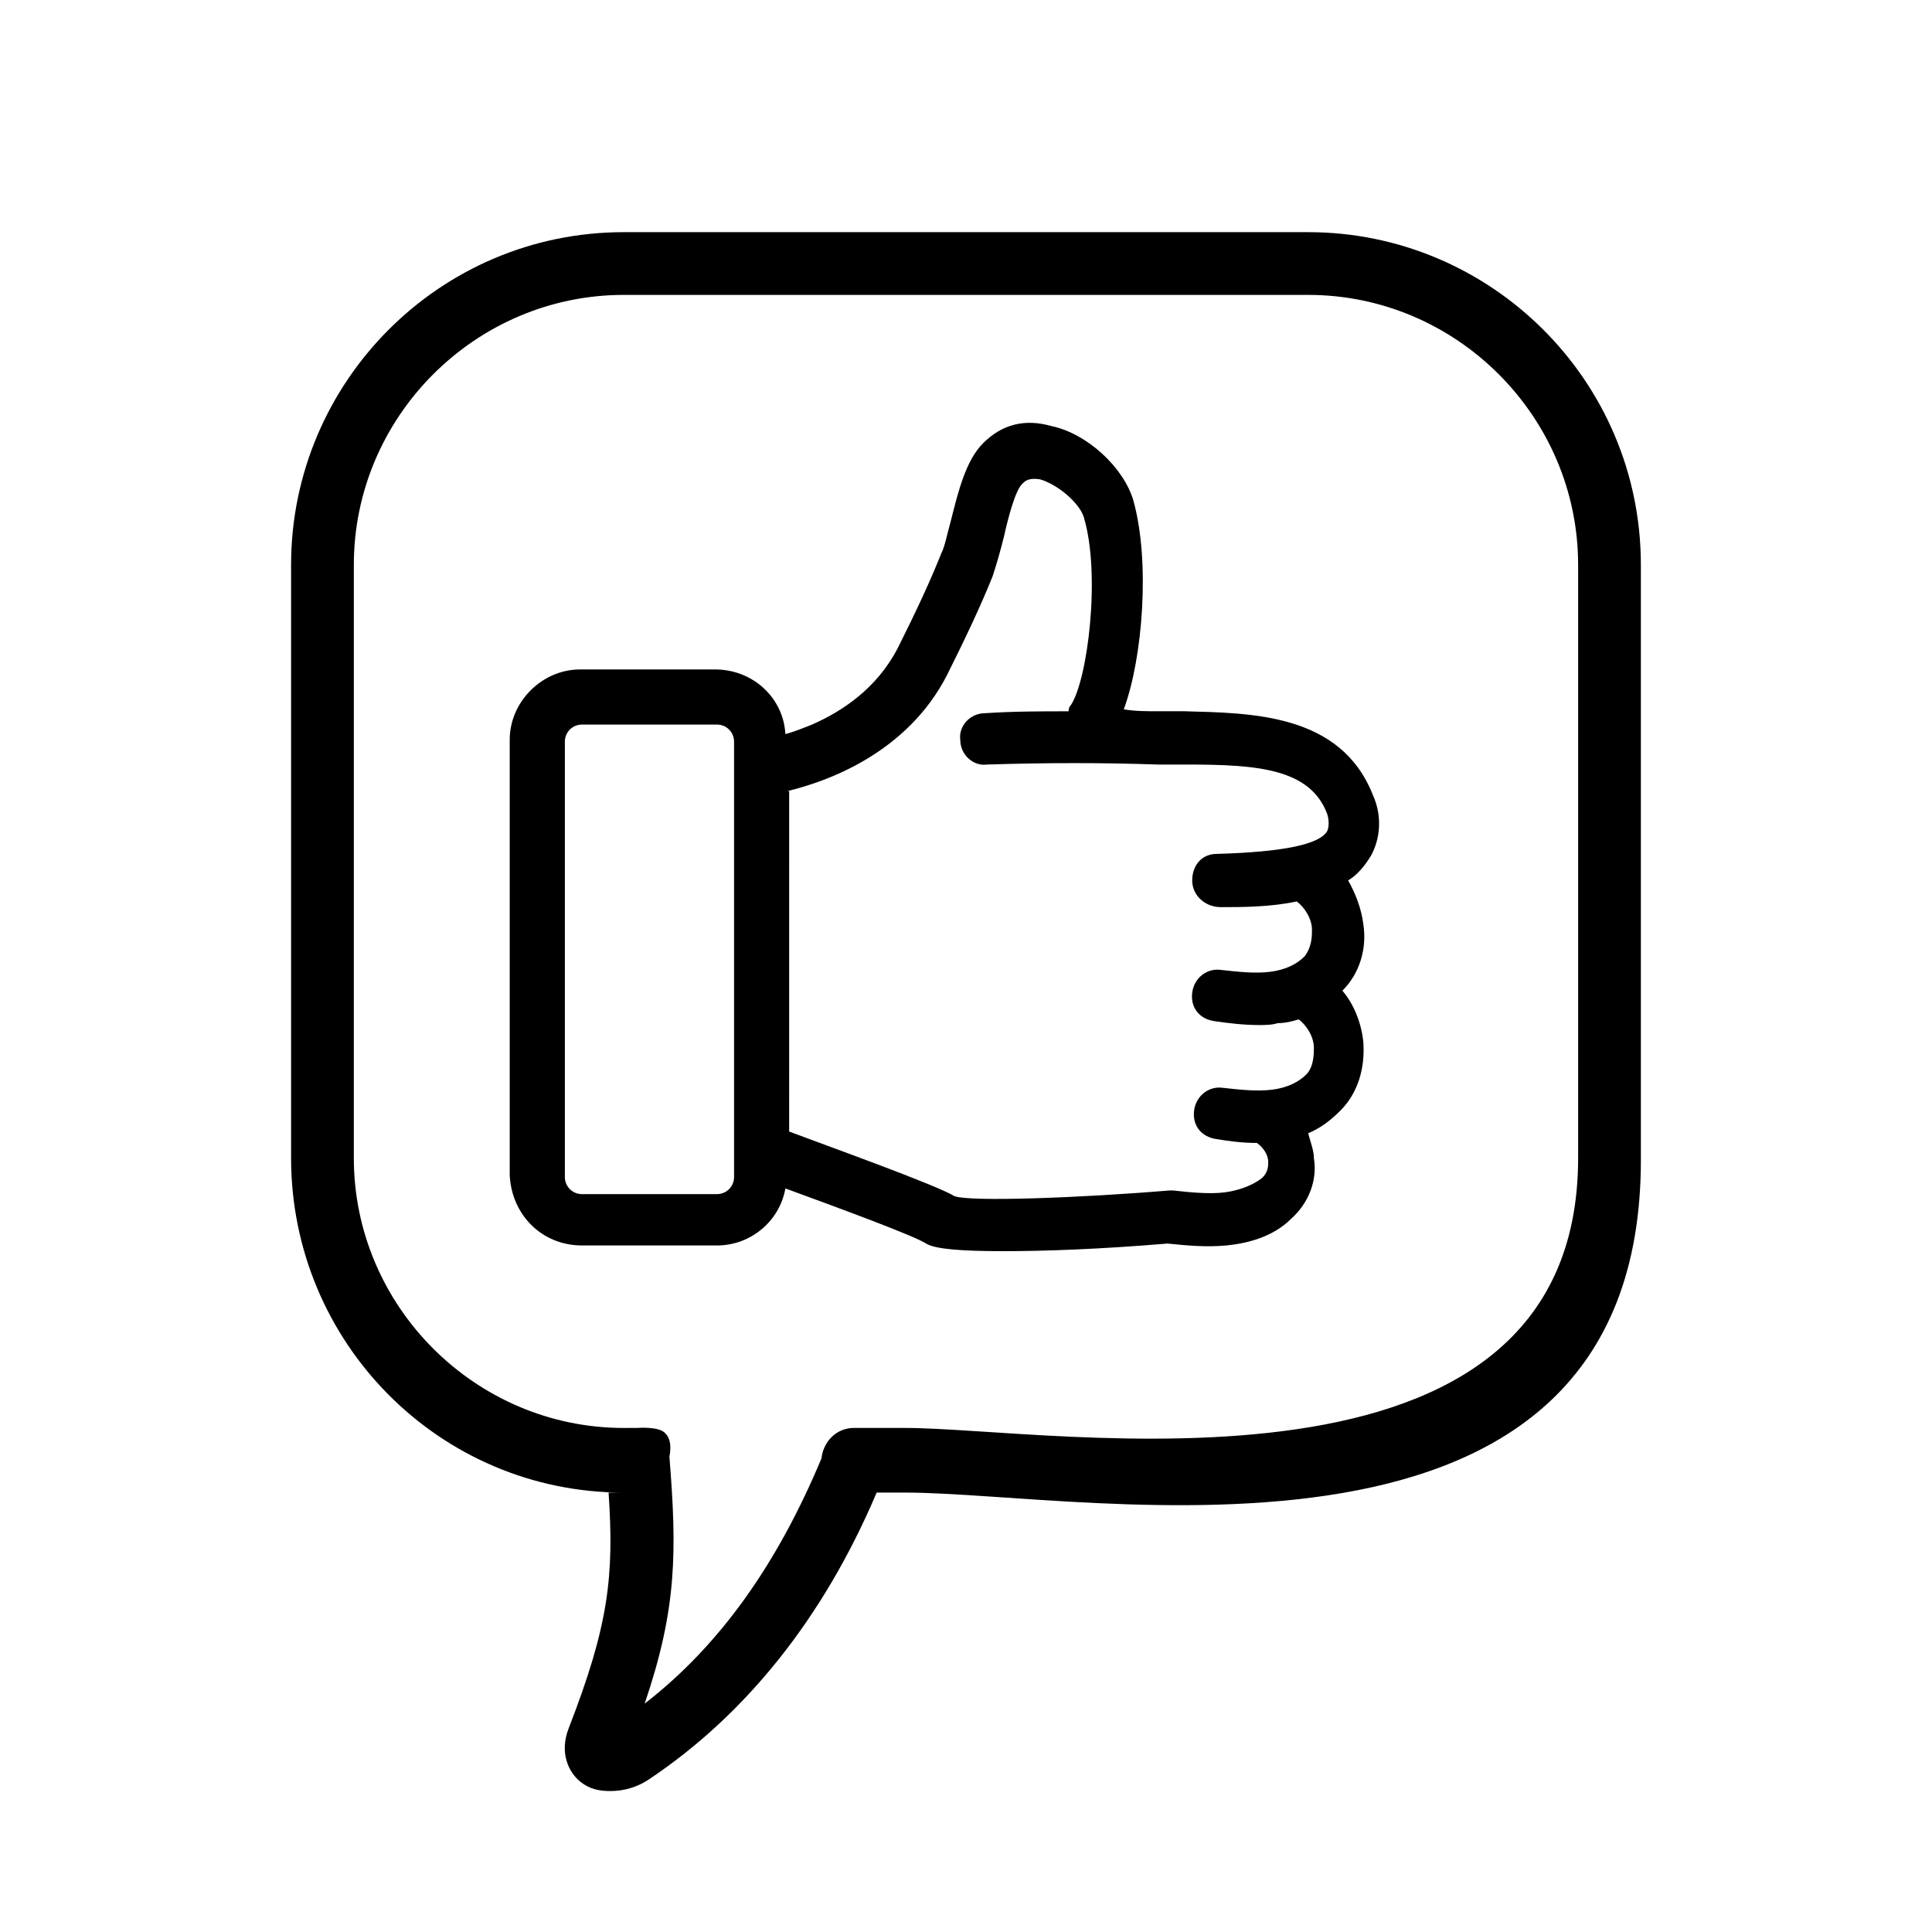
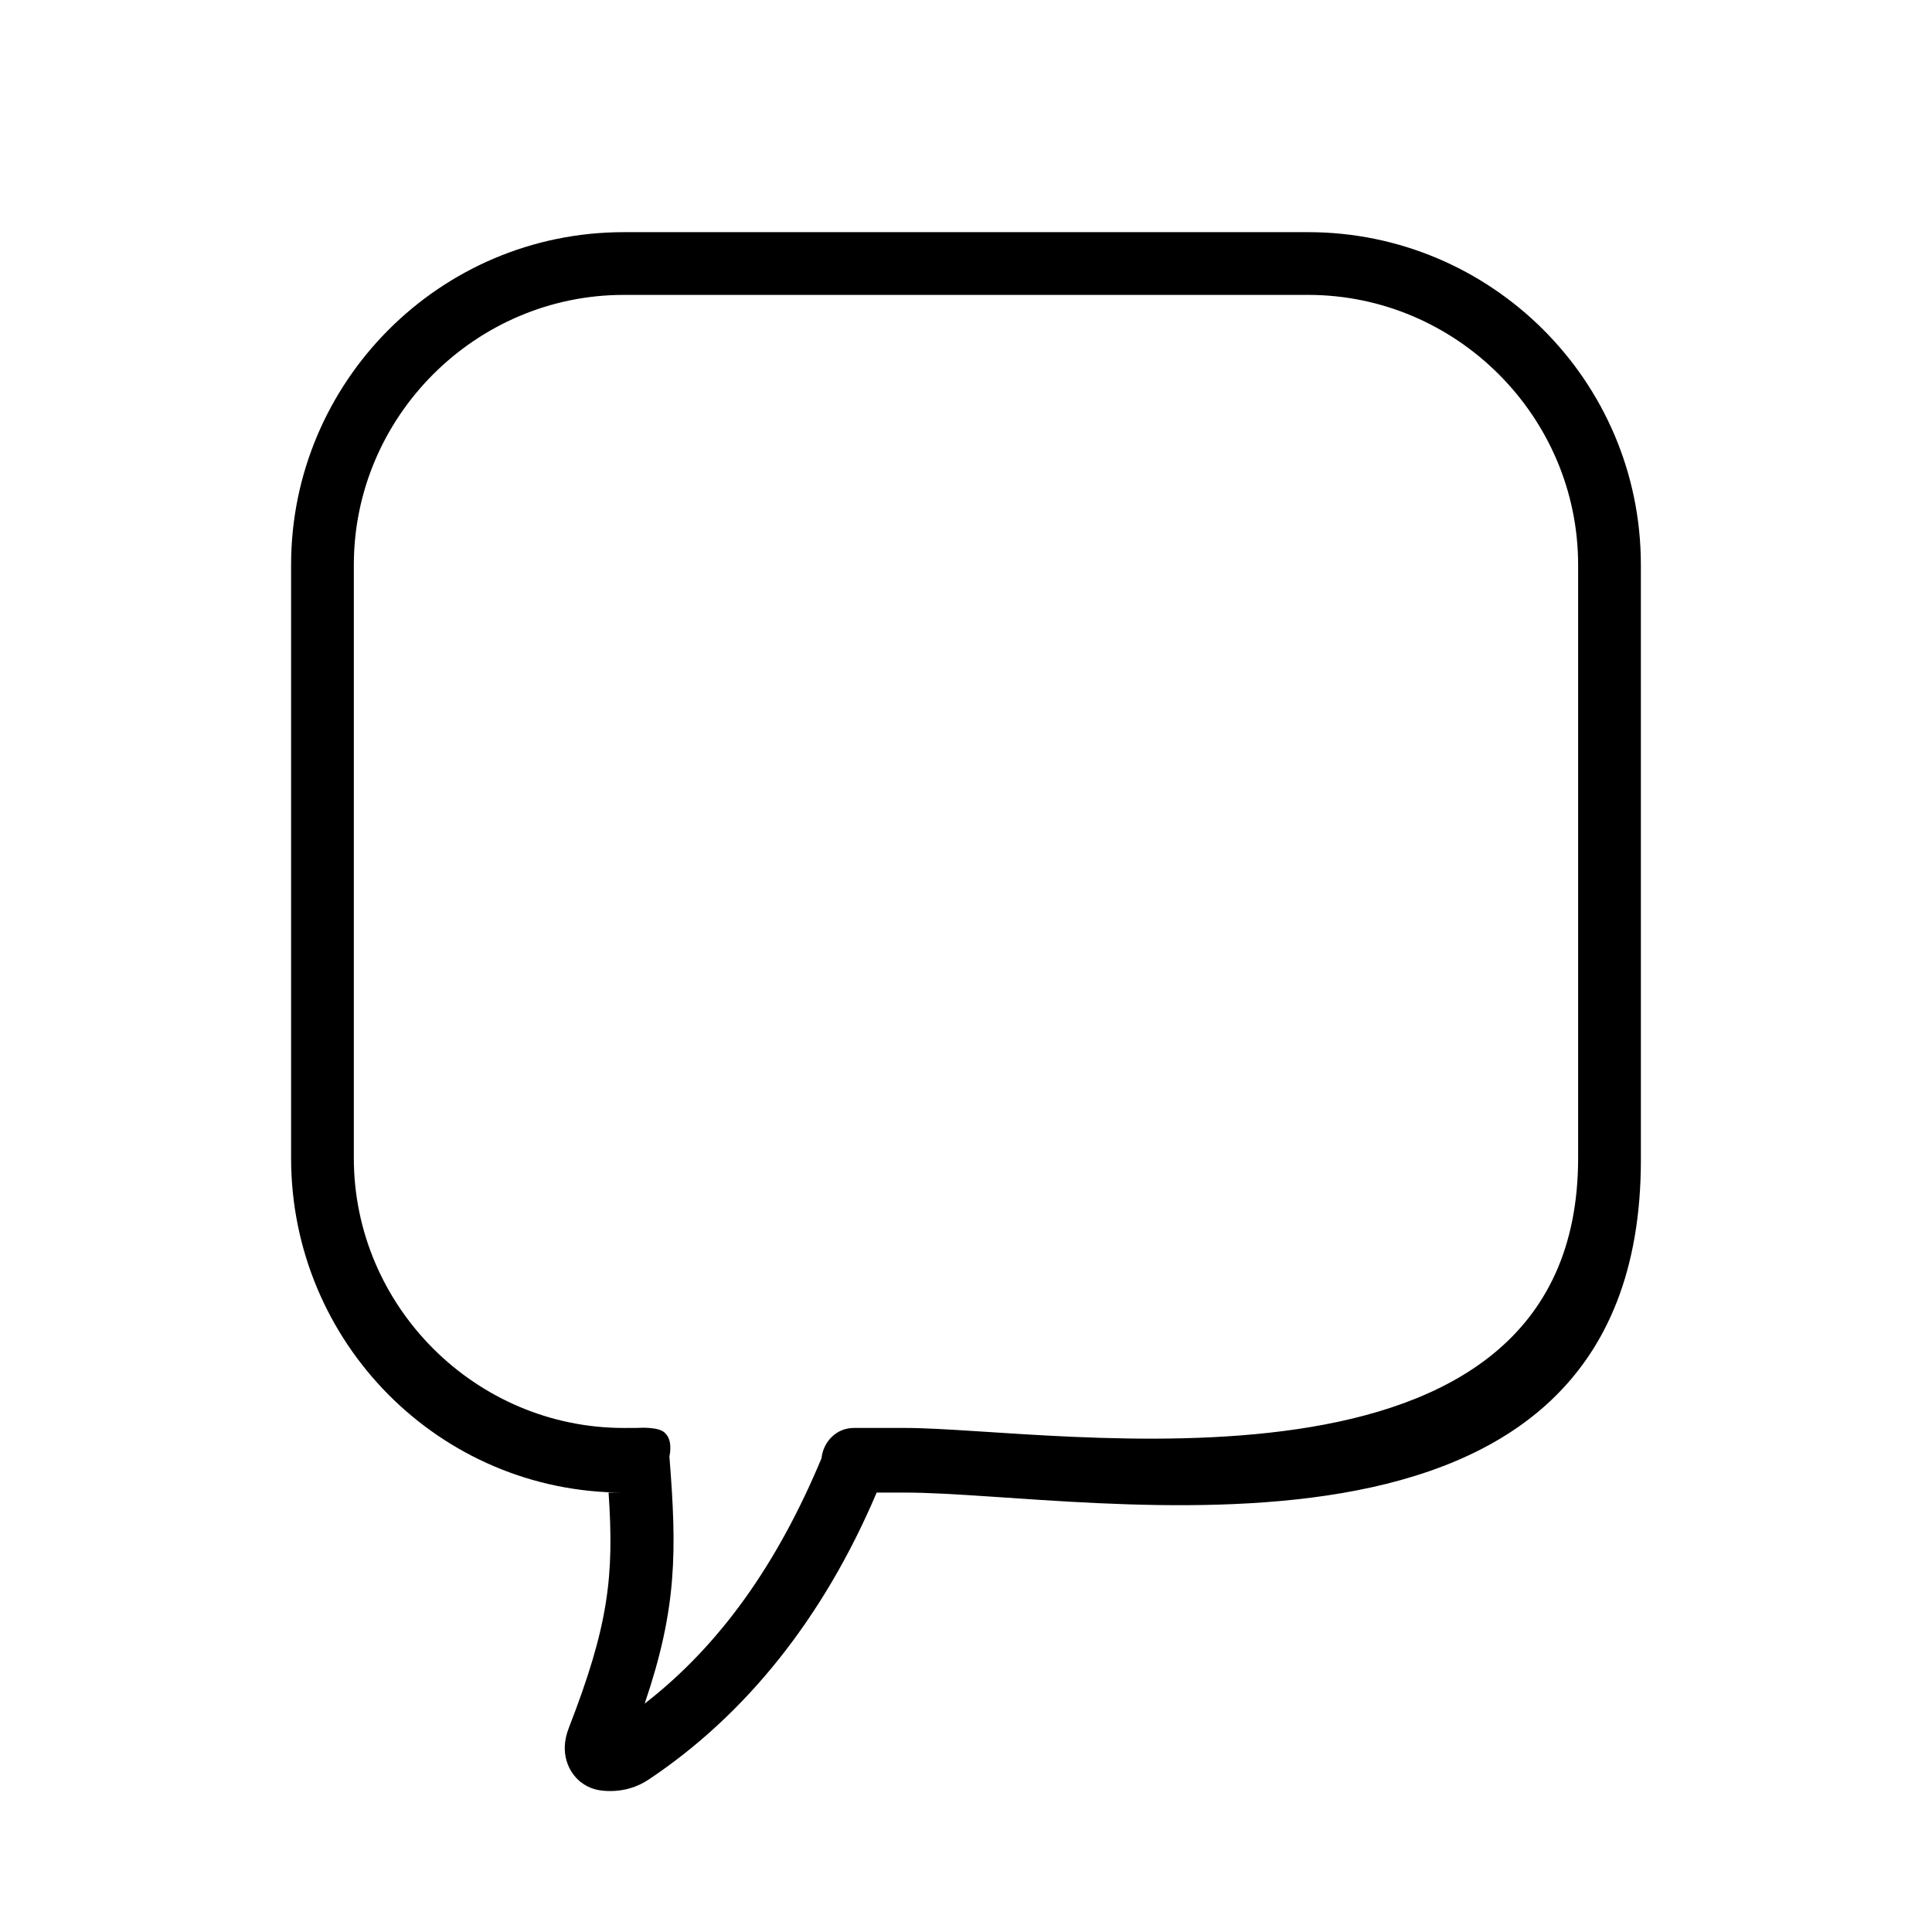
<svg xmlns="http://www.w3.org/2000/svg" fill="#000000" width="800px" height="800px" version="1.1" viewBox="144 144 512 512">
  <g>
-     <path d="m298.23 474.06h35.77c9.07 0 16.625-6.551 18.137-15.113 15.113 5.543 34.258 12.594 37.281 14.609 2.519 1.512 9.574 2.016 20.656 2.016 10.578 0 25.191-0.504 43.328-2.016 5.039 0.504 10.078 1.008 15.617 0.504 5.039-0.504 12.09-2.016 17.129-7.055 4.535-4.031 7.055-10.078 6.047-16.121 0-2.016-1.008-4.535-1.512-6.551 3.527-1.512 6.047-3.527 8.566-6.047 4.535-4.535 6.551-11.082 6.047-18.137-0.504-5.039-2.519-10.078-5.543-13.602 4.535-4.535 6.551-11.082 5.543-17.633-0.504-4.031-2.016-8.062-4.031-11.586 2.519-1.512 4.535-4.031 6.047-6.551 2.519-4.535 3.023-10.578 0.504-16.121-8.566-21.664-32.242-21.664-49.879-22.168h-7.055c-3.023 0-6.047 0-9.07-0.504 5.039-13.602 7.055-39.297 2.519-55.418-2.519-8.566-12.09-17.633-21.664-19.648-7.055-2.016-13.098-0.504-18.137 4.535-4.535 4.535-6.551 12.594-8.566 20.656-1.008 3.527-1.512 6.551-2.519 8.566-3.023 7.559-6.551 15.113-11.586 25.191-5.543 10.578-14.609 16.625-22.672 20.152-2.519 1.008-5.039 2.016-7.055 2.519-0.504-9.574-8.566-17.129-18.641-17.129h-35.77c-10.078 0-18.641 8.566-18.641 18.641v115.37c0.508 10.574 8.566 18.637 19.148 18.637zm54.41-120.41c10.578-2.519 31.738-10.078 42.32-30.73 5.039-10.078 9.07-18.641 12.09-26.199 1.008-3.023 2.016-6.551 3.023-10.578 1.008-4.535 3.023-12.594 5.039-14.105 0.504-0.504 1.512-1.512 4.535-1.008 5.039 1.512 10.578 6.551 11.586 10.078 4.535 15.113 1.008 43.328-3.527 49.879-0.504 0.504-0.504 1.008-0.504 1.512-7.055 0-14.609 0-22.168 0.504-4.031 0-7.055 3.527-6.551 7.055 0 4.031 3.527 7.055 7.055 6.551 16.121-0.504 30.73-0.504 45.344 0h7.559c18.641 0 32.746 1.008 37.281 13.098 0.504 1.512 0.504 3.527 0 4.535-2.016 3.527-11.586 5.543-29.223 6.047-4.031 0-6.551 3.023-6.551 7.055s3.527 7.055 7.559 7.055c5.543 0 13.098 0 20.152-1.512 2.016 1.512 4.031 4.535 4.031 7.559 0 1.512 0 4.535-2.016 7.055-2.016 2.016-5.039 3.527-9.07 4.031s-8.566 0-13.098-0.504c-3.527-0.504-7.055 2.016-7.559 6.047-0.504 4.031 2.016 7.055 6.047 7.559 3.527 0.504 7.559 1.008 11.586 1.008 1.512 0 3.527 0 5.039-0.504 2.016 0 4.031-0.504 5.543-1.008 2.016 1.512 4.031 4.535 4.031 7.559 0 1.512 0 5.039-2.016 7.055-2.016 2.016-5.039 3.527-9.07 4.031-4.031 0.504-8.566 0-13.098-0.504-3.527-0.504-7.055 2.016-7.559 6.047s2.016 7.055 6.047 7.559c3.023 0.504 6.551 1.008 10.578 1.008 1.512 1.008 3.023 3.023 3.023 5.039 0 1.008 0 3.023-2.016 4.535-2.016 1.512-5.543 3.023-9.574 3.527-4.031 0.504-9.07 0-13.602-0.504h-1.008c-24.184 2.016-52.898 3.023-56.93 1.512-5.039-3.023-31.738-12.594-43.832-17.129l0.004-90.211zm-58.945-13.098c0-2.519 2.016-4.535 4.535-4.535h35.77c2.519 0 4.535 2.016 4.535 4.535v115.37c0 2.519-2.016 4.535-4.535 4.535h-35.77c-2.519 0-4.535-2.016-4.535-4.535z" />
    <path d="m309.31 539.55h-4.031c1.512 22.168 0 35.266-10.578 62.473-2.519 6.551 0 11.586 3.023 14.105 2.519 2.016 5.039 2.519 8.062 2.519 3.527 0 7.055-1.008 10.078-3.023 25.695-17.129 46.352-42.824 60.457-76.074h7.559c48.871 0 194.97 29.727 194.97-88.168l-0.004-157.69c0-48.871-39.801-88.168-88.168-88.168h-181.37c-48.871 0-88.168 39.801-88.168 88.168v157.19c0 48.871 39.297 88.672 88.168 88.672zm-71.539-245.86c0-39.297 32.242-71.539 71.539-71.539h181.37c39.297 0 71.539 32.242 71.539 71.539v157.19c0 96.227-139.05 71.539-178.35 71.539h-13.602c-4.535 0-8.062 3.527-8.566 8.062-11.586 27.711-26.703 49.375-46.855 64.992 8.566-25.191 8.566-40.305 6.551-65.496 0 0 1.008-4.031-1.008-6.047-1.512-2.016-7.559-1.512-7.559-1.512l-3.523 0.004c-39.297 0-71.539-32.242-71.539-71.539z" />
  </g>
</svg>